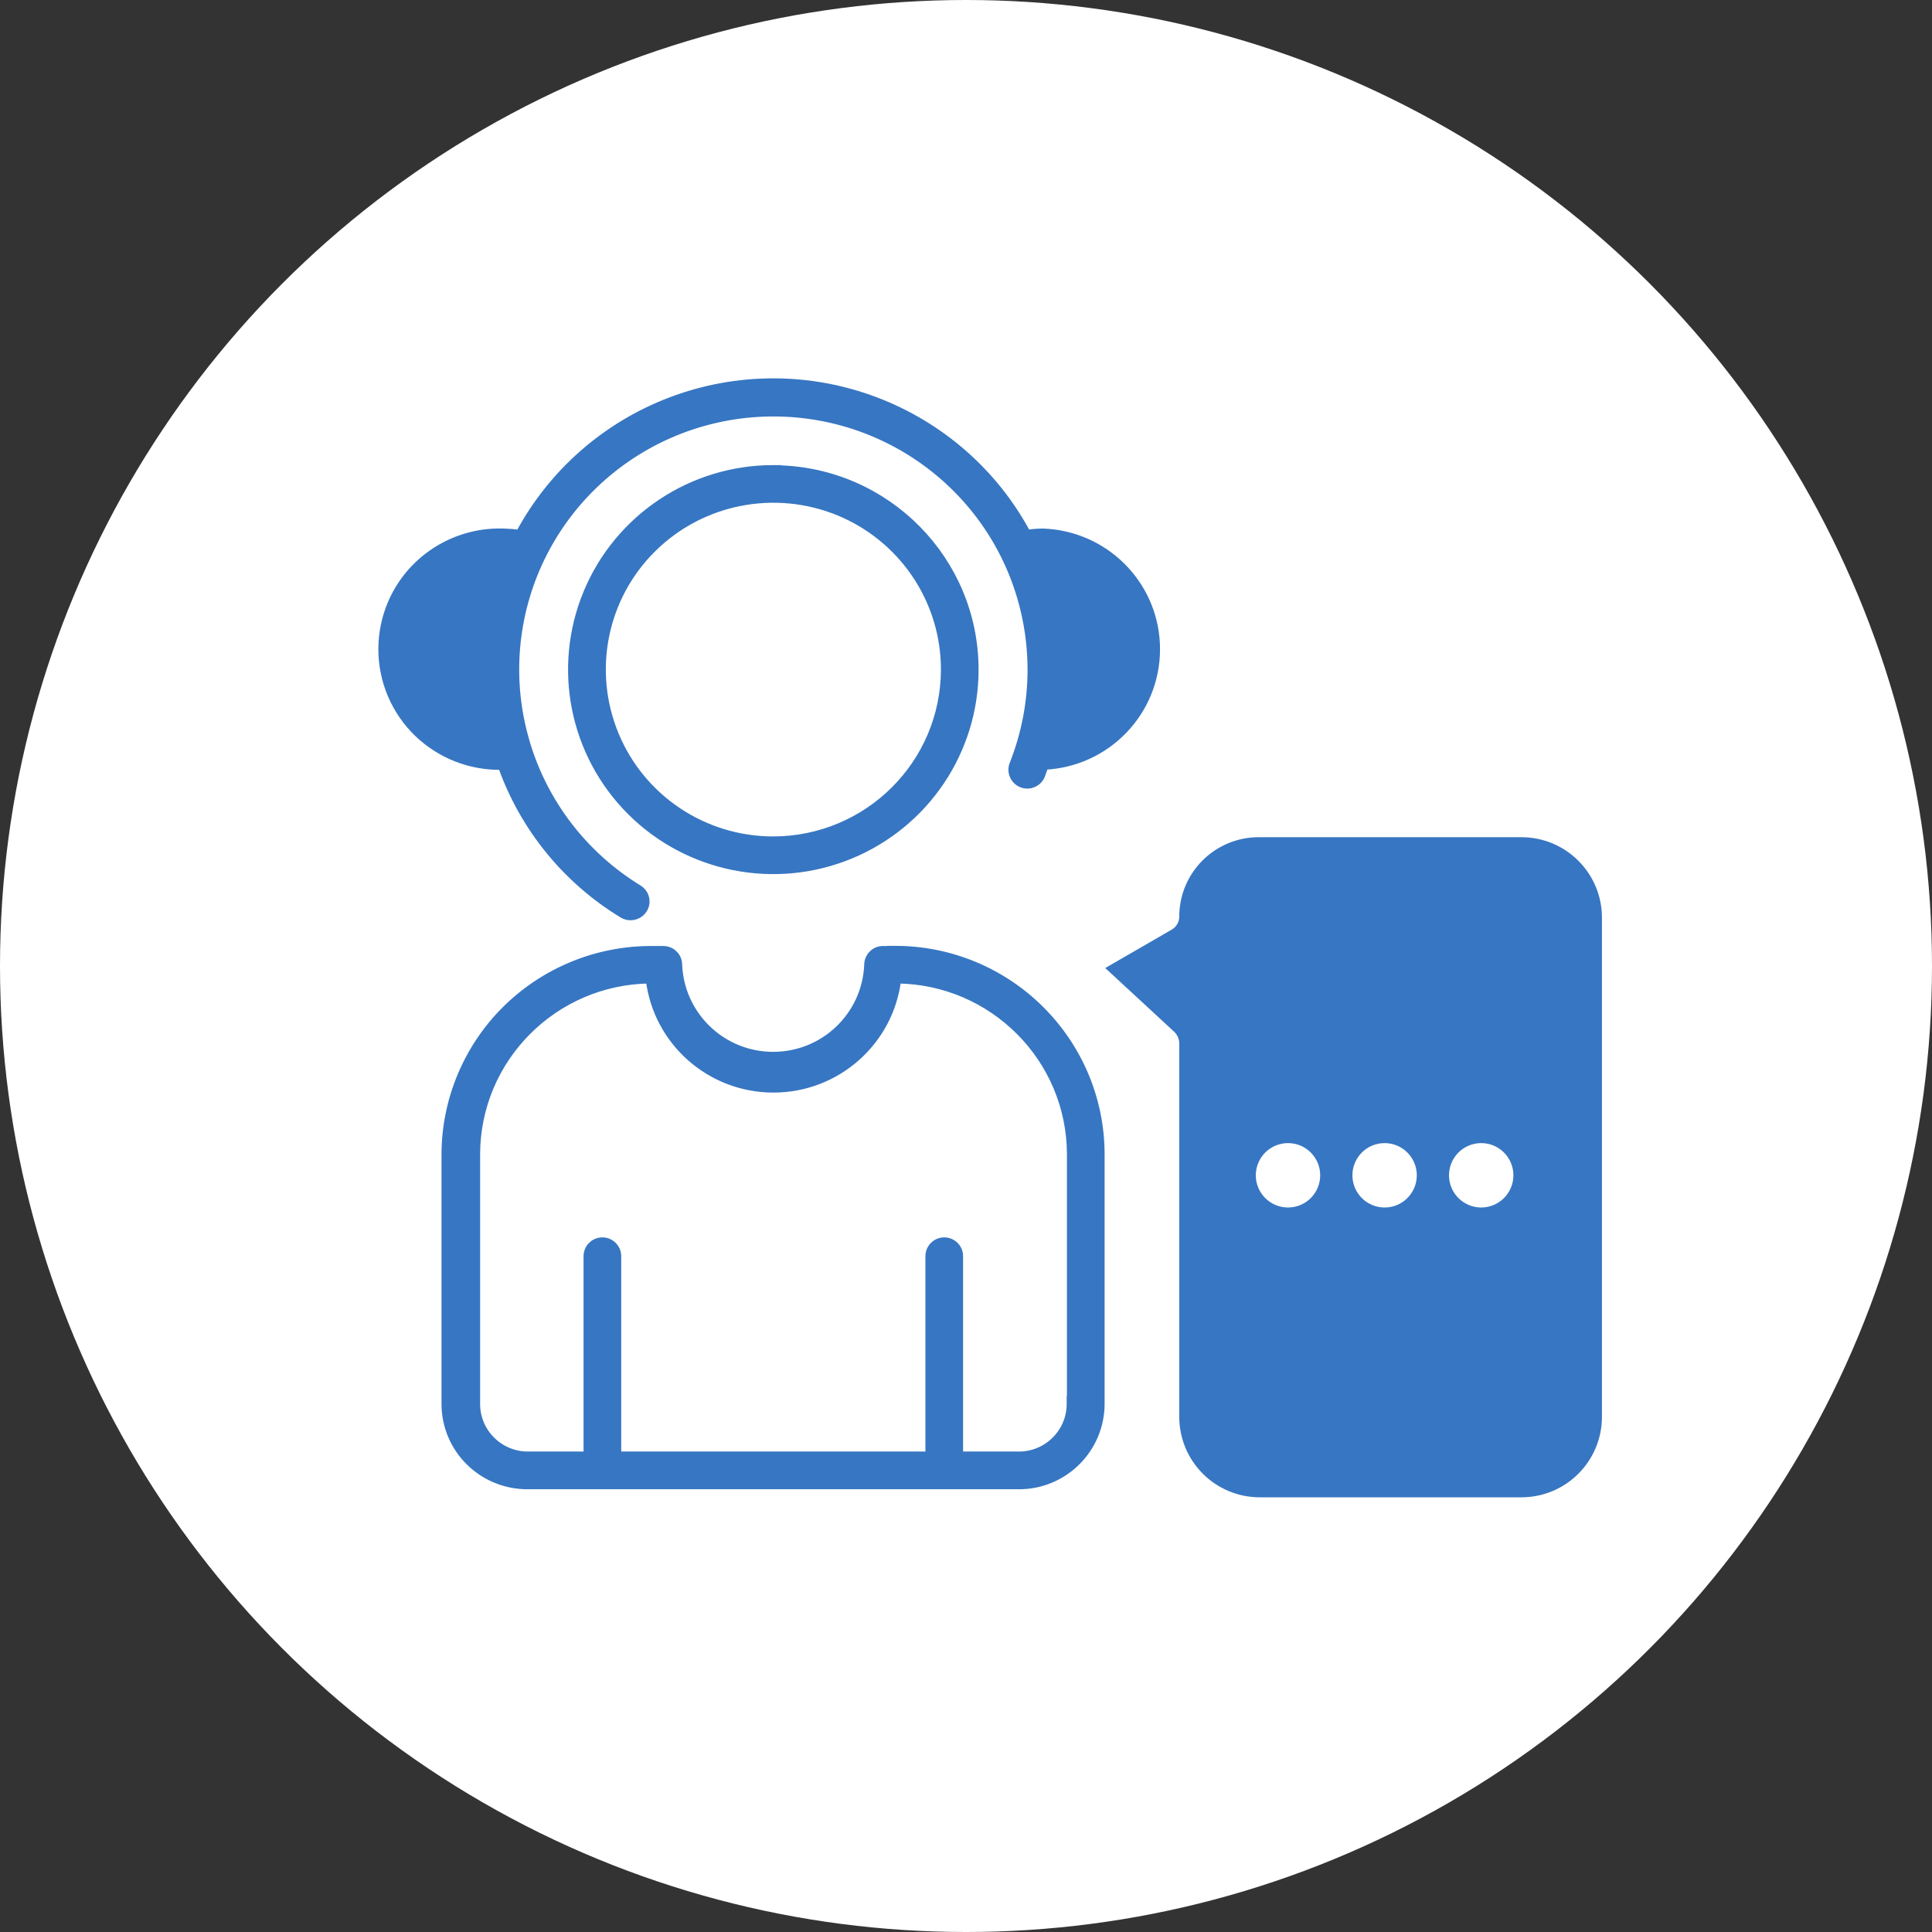
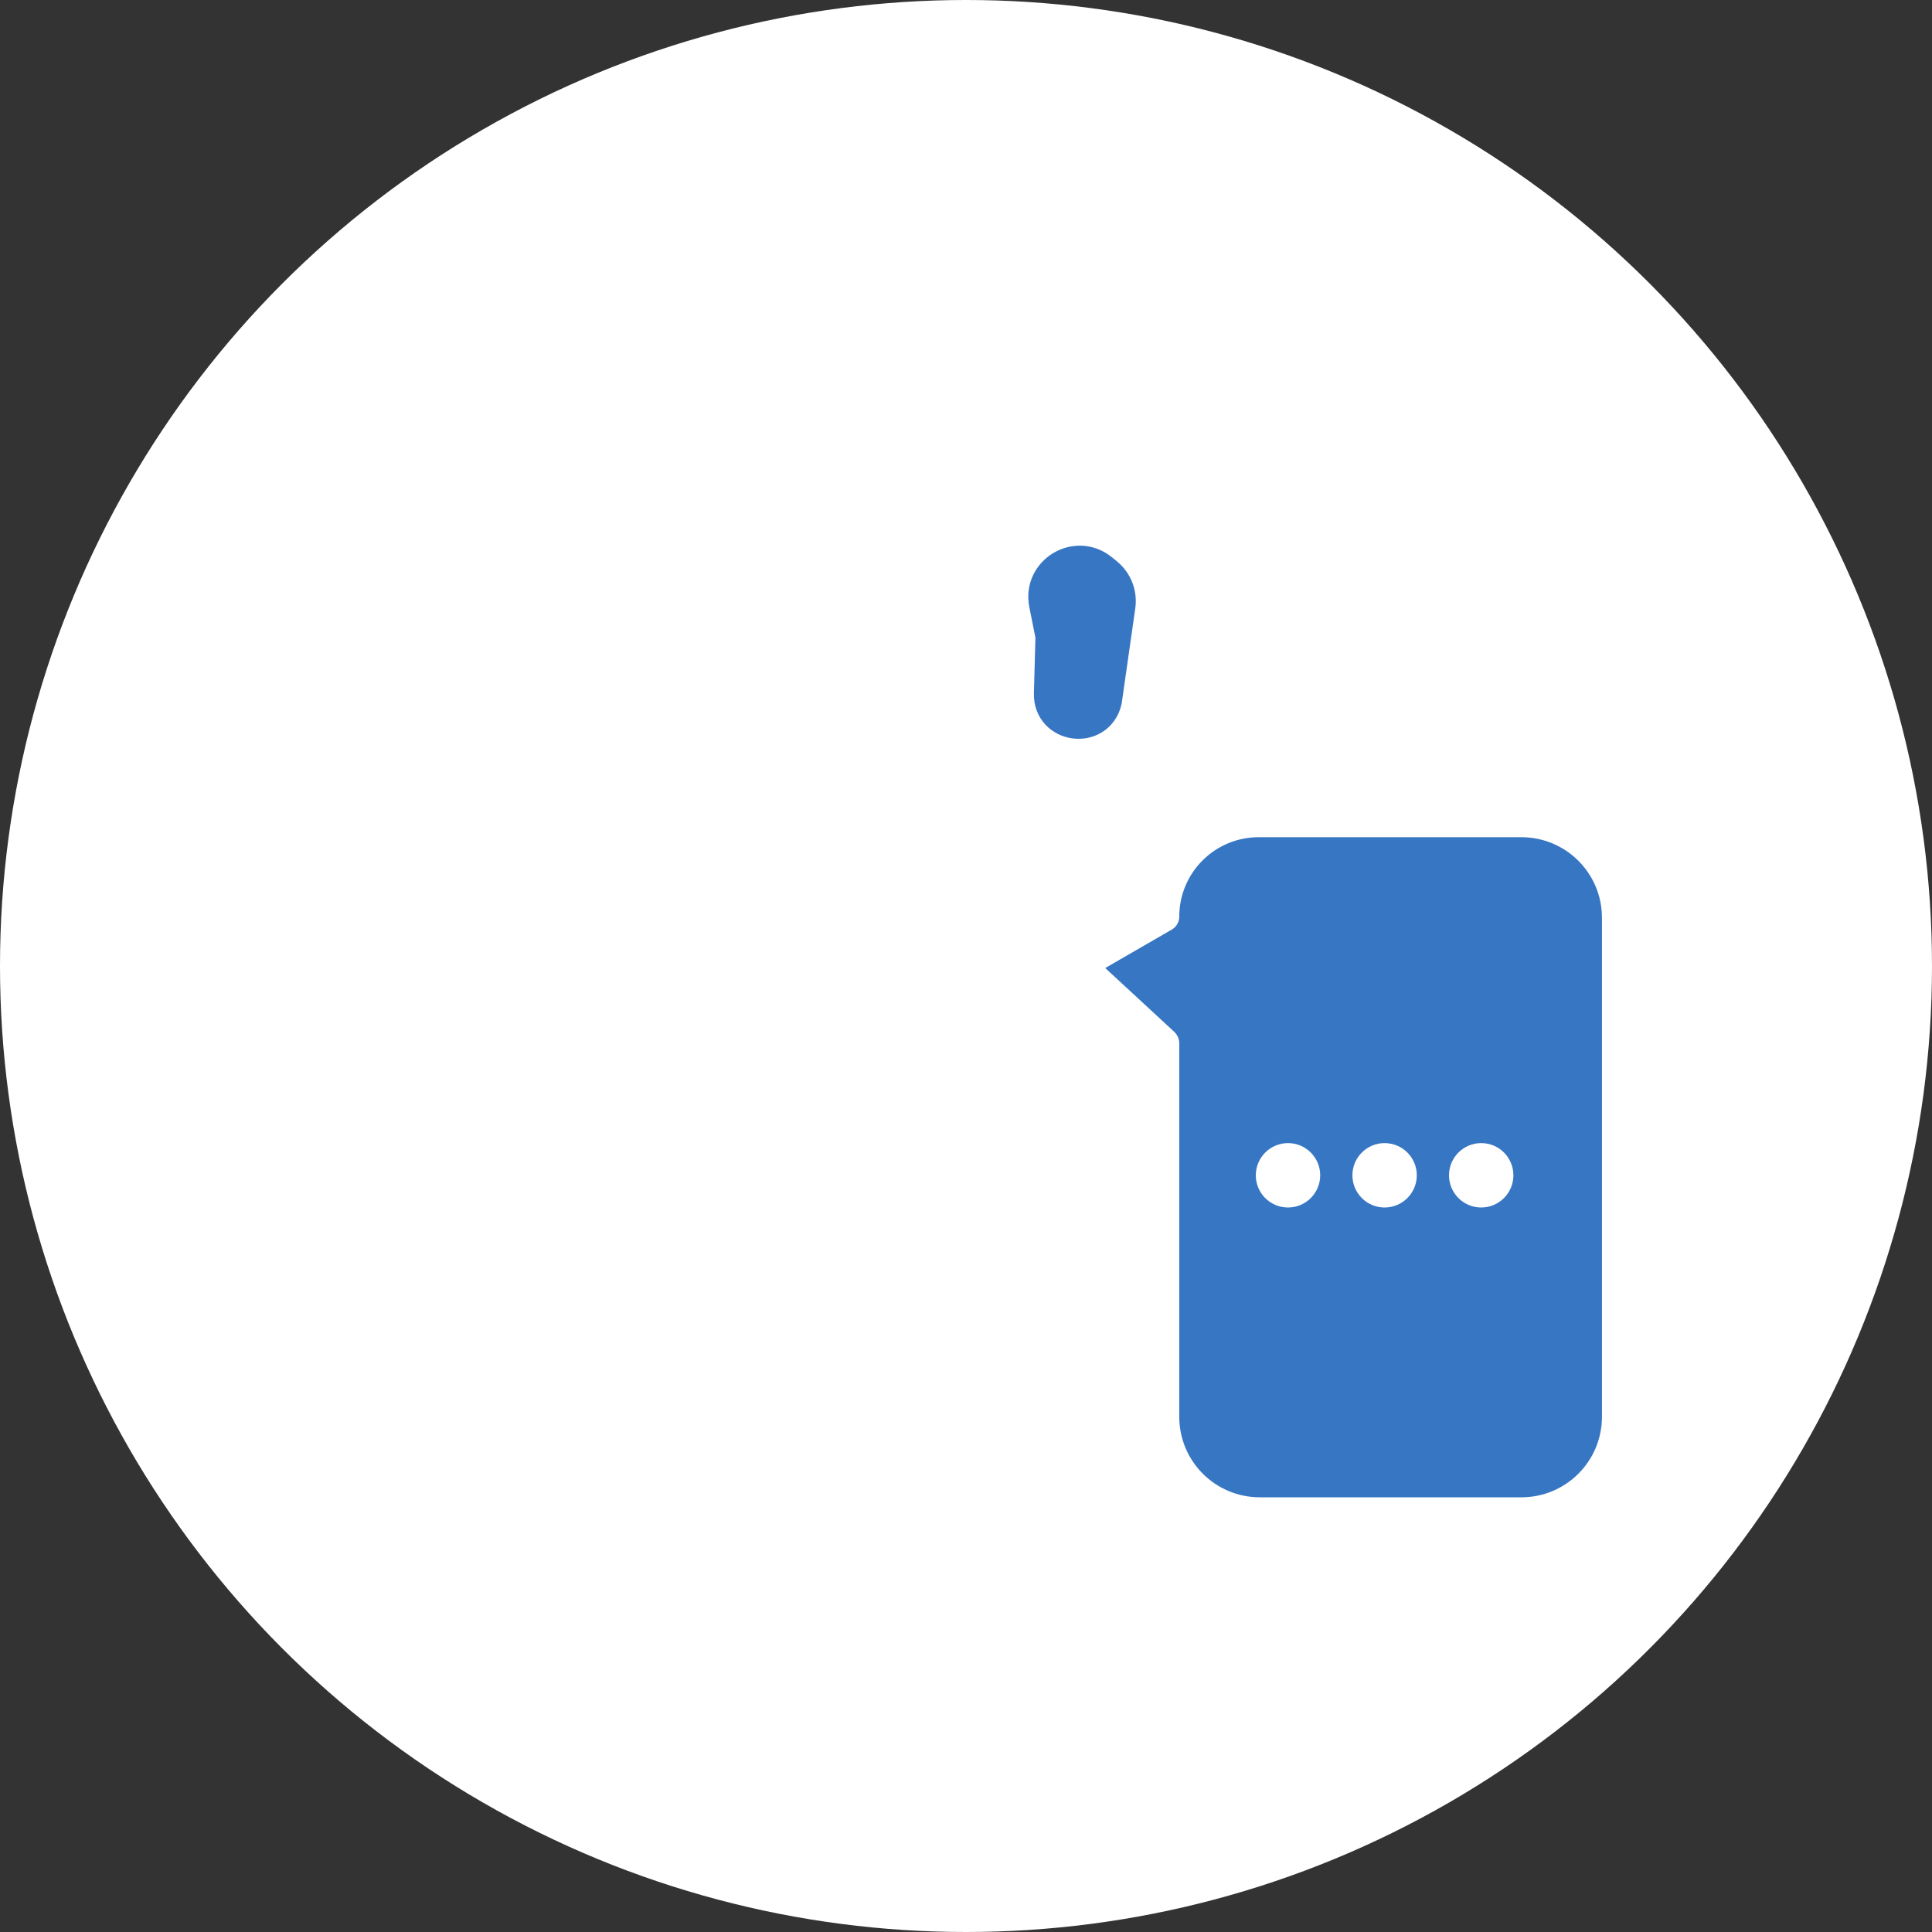
<svg xmlns="http://www.w3.org/2000/svg" width="120" height="120" viewBox="0 0 120 120" fill="none">
  <rect x="0" y="0" width="120" height="120" fill="#333333" stroke="none" />
  <circle cx="60" cy="60" r="60" fill="white" />
-   <path d="M55.612 58.999C58.992 58.999 62.23 60.342 64.62 62.723C67.01 65.103 68.359 68.329 68.359 71.696V87.205C68.35 89.993 66.084 92.25 63.294 92.25H32.773V92.249C31.427 92.258 30.128 91.728 29.172 90.784C28.215 89.84 27.673 88.554 27.673 87.204V71.722C27.673 68.355 29.021 65.111 31.411 62.73C33.809 60.35 37.049 59.008 40.437 59.008H41.2C41.432 59.008 41.682 59.099 41.855 59.283H41.855C42.028 59.451 42.118 59.681 42.12 59.915L42.139 60.21C42.407 63.234 44.945 65.582 48.024 65.582C51.203 65.582 53.805 63.08 53.929 59.915C53.931 59.684 54.024 59.455 54.193 59.283C54.365 59.1 54.605 59.008 54.848 59.008H55.362V58.999H55.612ZM55.722 60.835C55.252 64.69 51.963 67.612 48.041 67.612C44.119 67.612 40.829 64.698 40.36 60.835C34.395 60.91 29.58 65.746 29.571 71.696V87.204C29.571 88.971 31.012 90.408 32.789 90.408H36.496V78.022C36.496 77.516 36.909 77.106 37.415 77.106C37.921 77.106 38.335 77.516 38.335 78.022V90.408H57.73V78.022C57.73 77.516 58.144 77.106 58.65 77.106C59.157 77.106 59.569 77.516 59.569 78.022V90.408H63.285C65.062 90.408 66.503 88.971 66.503 87.204V86.954H66.519V71.696C66.511 65.745 61.687 60.901 55.722 60.835ZM41.679 24.914C45.77 23.362 50.288 23.362 54.379 24.914C58.414 26.445 61.753 29.368 63.782 33.158C64.106 33.111 64.444 33.079 64.778 33.079H64.788L65.151 33.102C68.888 33.421 71.801 36.538 71.801 40.322C71.801 44.201 68.748 47.378 64.867 47.56C64.845 47.628 64.823 47.697 64.801 47.767L64.668 48.142C64.481 48.619 63.941 48.855 63.468 48.667C62.998 48.48 62.761 47.942 62.95 47.47C64.454 43.683 64.445 39.458 62.933 35.67C61.42 31.883 58.504 28.819 54.794 27.102C51.084 25.385 46.85 25.149 42.962 26.436C39.083 27.724 35.837 30.443 33.902 34.037C32.028 37.519 31.516 41.561 32.462 45.392L32.559 45.762L32.662 46.13C33.782 49.909 36.274 53.141 39.654 55.213C40.01 55.426 40.176 55.852 40.059 56.251L40.058 56.253C39.939 56.642 39.575 56.909 39.166 56.909C38.993 56.909 38.829 56.863 38.688 56.781L38.685 56.778C35.19 54.657 32.542 51.406 31.176 47.565C29.242 47.605 27.368 46.876 25.973 45.538C24.55 44.174 23.75 42.288 23.75 40.322C23.75 38.357 24.55 36.47 25.973 35.106C27.395 33.743 29.314 33.008 31.287 33.079H31.286C31.615 33.087 31.944 33.114 32.273 33.159C34.31 29.368 37.643 26.445 41.679 24.914ZM48.274 29.138V29.149C55.06 29.282 60.531 34.803 60.531 41.596C60.531 46.63 57.482 51.166 52.815 53.094C48.147 55.021 42.77 53.958 39.196 50.398C35.623 46.839 34.553 41.491 36.48 36.832C38.416 32.173 42.971 29.138 48.024 29.138H48.274ZM52.117 31.782C48.133 30.145 43.546 31.048 40.502 34.079H40.501C37.449 37.111 36.544 41.679 38.188 45.647C39.831 49.613 43.714 52.203 48.024 52.203C53.913 52.194 58.684 47.449 58.692 41.587L58.685 41.187C58.529 37.055 55.977 33.377 52.117 31.782ZM65.192 34.947H64.787C64.734 34.947 64.682 34.948 64.632 34.948C65.489 37.057 65.921 39.314 65.921 41.587V41.589C65.913 42.971 65.747 44.352 65.422 45.701C68.186 45.375 70.281 42.994 70.202 40.184C70.124 37.405 67.939 35.153 65.191 34.946L65.192 34.947ZM29.908 42.404C29.863 42.428 29.818 42.451 29.77 42.472C29.843 42.572 29.916 42.679 29.988 42.795C29.961 42.661 29.933 42.532 29.908 42.404Z" fill="#3776C2" stroke="#3776C2" stroke-width="0.5" />
  <path d="M94.5 53C96.709 53 98.5 54.791 98.5 57V88C98.5 90.209 96.709 92 94.5 92H78.246C76.037 92 74.246 90.209 74.246 88V64.812C74.246 64.255 74.013 63.722 73.603 63.344L71.321 61.234L70.324 60.313L71.5 59.634L73.28 58.605C73.878 58.26 74.246 57.623 74.246 56.933C74.246 54.761 76.006 53 78.178 53H94.5Z" fill="#3776C2" stroke="#3776C2" stroke-width="2" />
  <circle cx="80" cy="73" r="2" fill="white" />
  <circle cx="86" cy="73" r="2" fill="white" />
  <circle cx="92" cy="73" r="2" fill="white" />
  <path d="M68.627 35.786L68.323 35.537C66.87 34.348 64.727 35.636 65.095 37.477L65.5 39.5L65.403 43.089C65.352 44.974 68.058 45.333 68.5 43.5L69.341 37.617C69.439 36.923 69.169 36.229 68.627 35.786Z" fill="#3776C2" stroke="#3776C2" stroke-width="2.37" />
</svg>